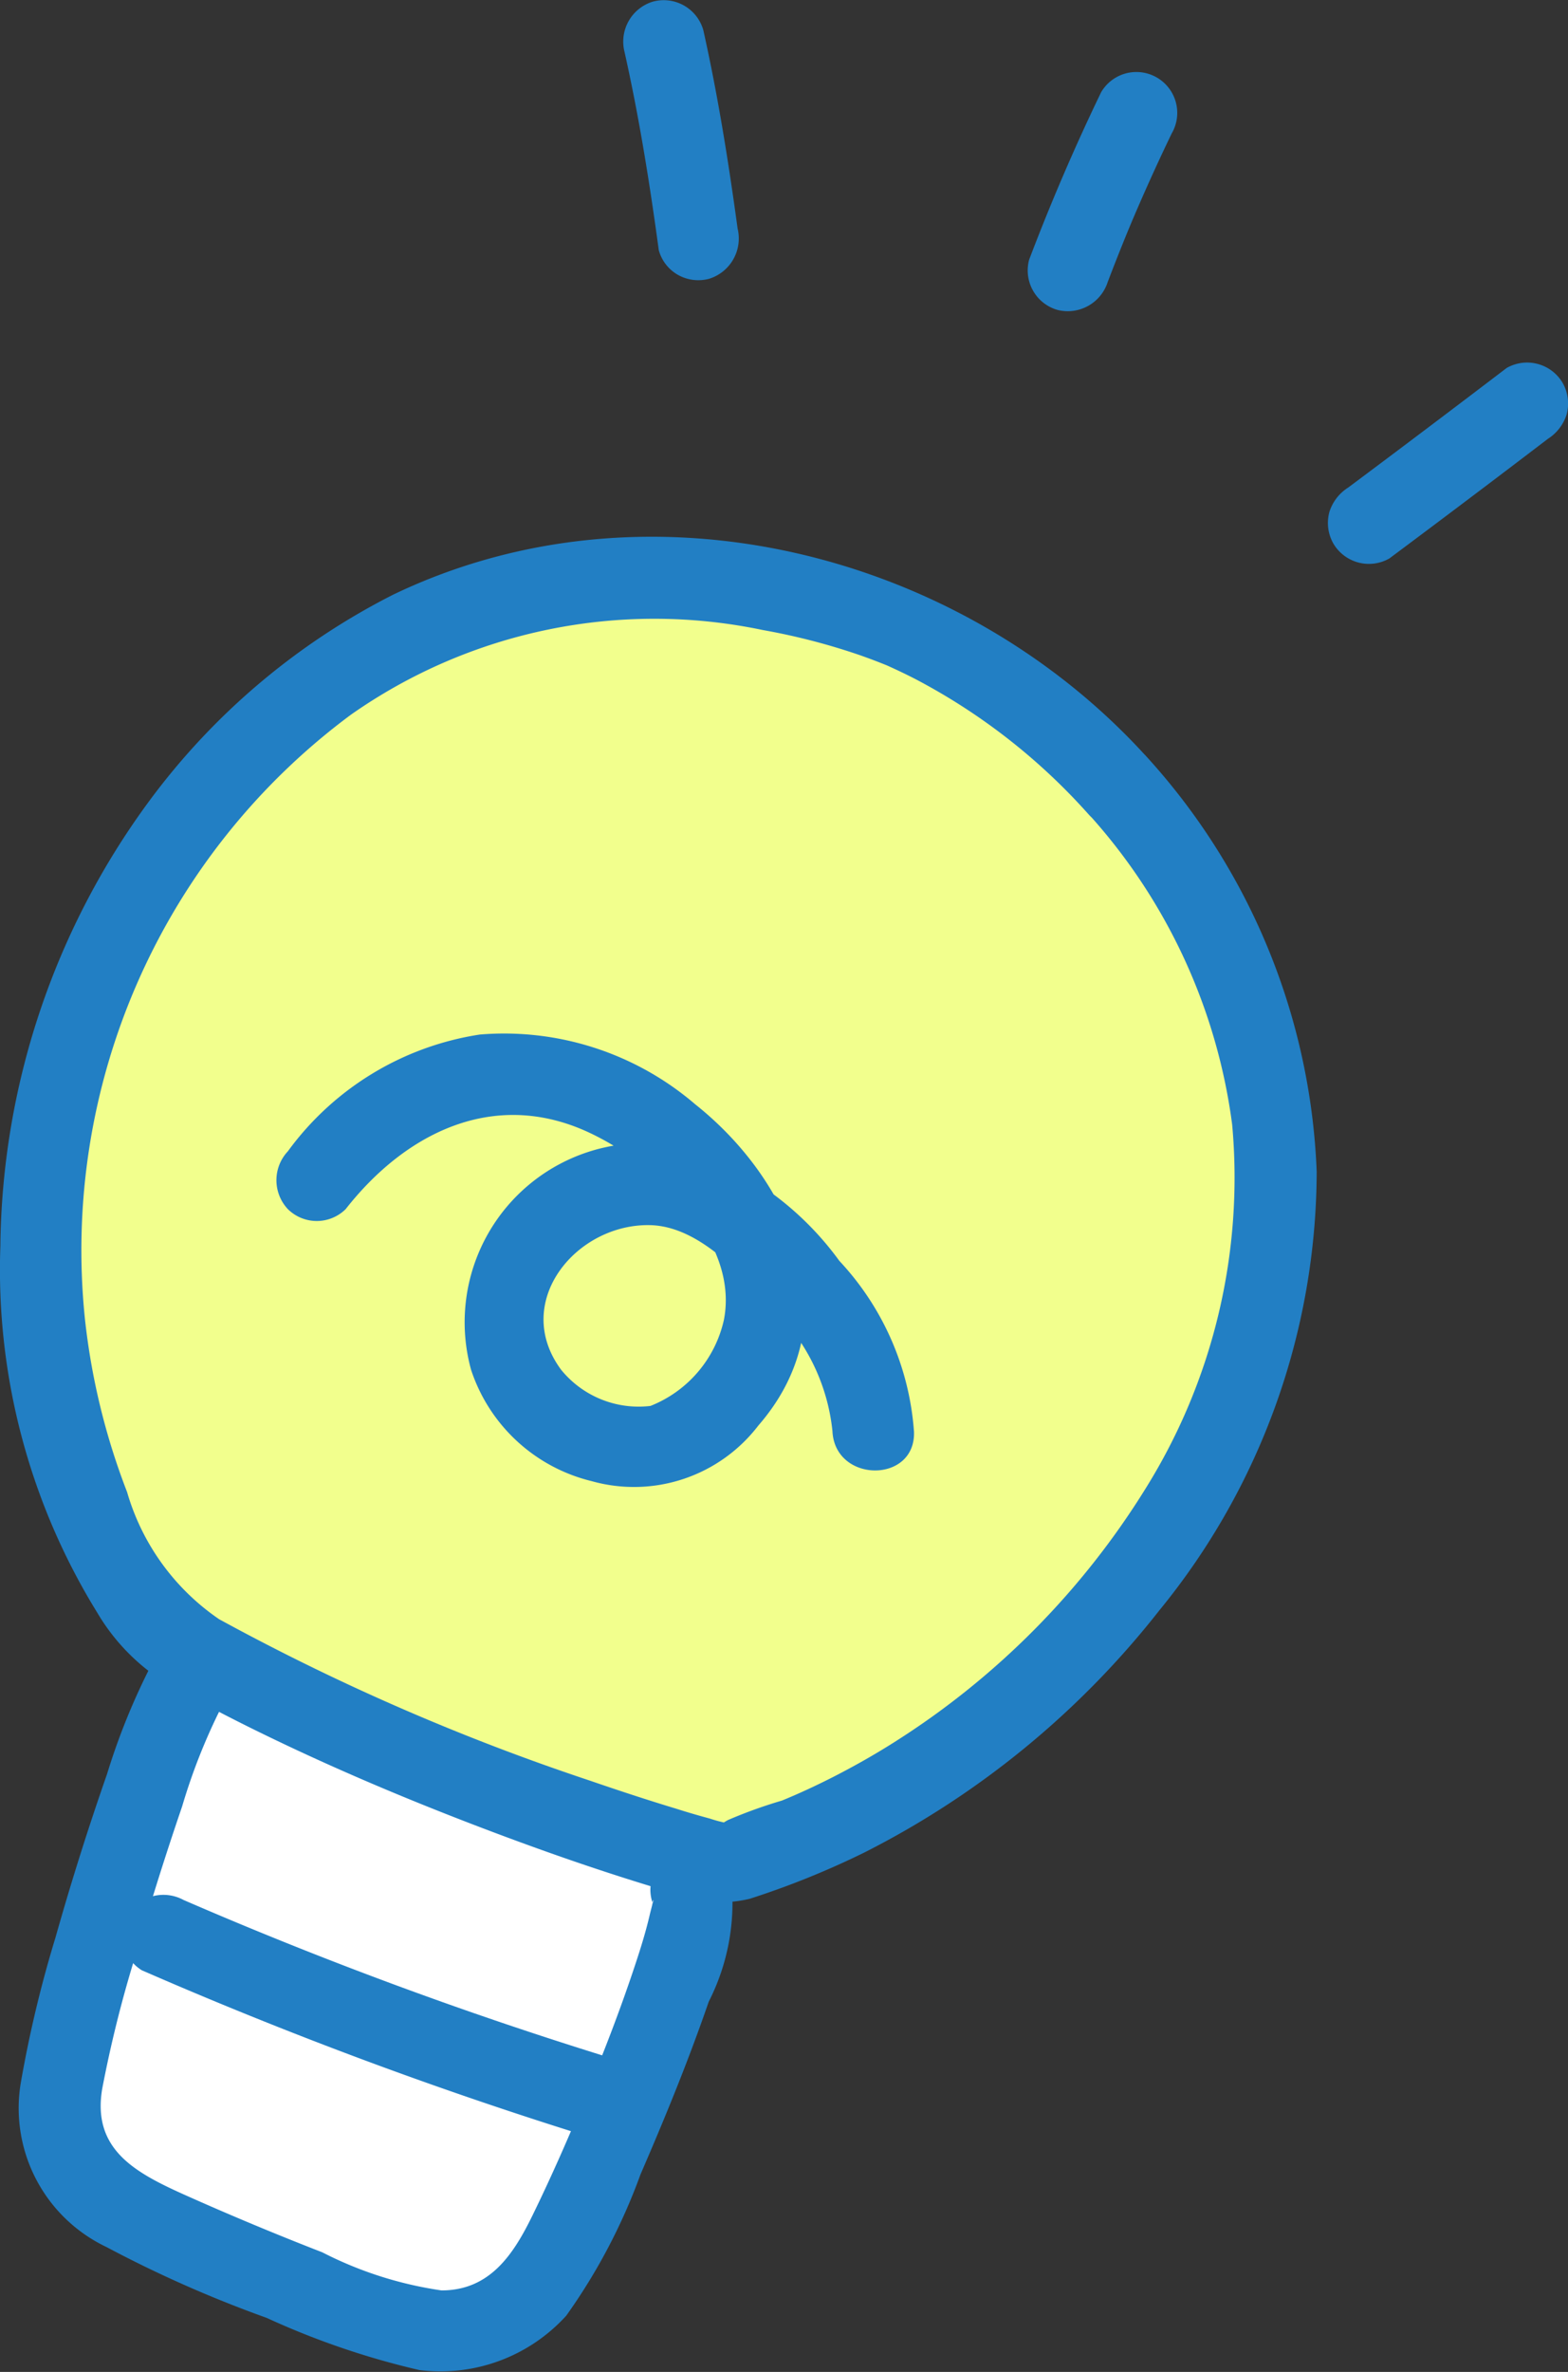
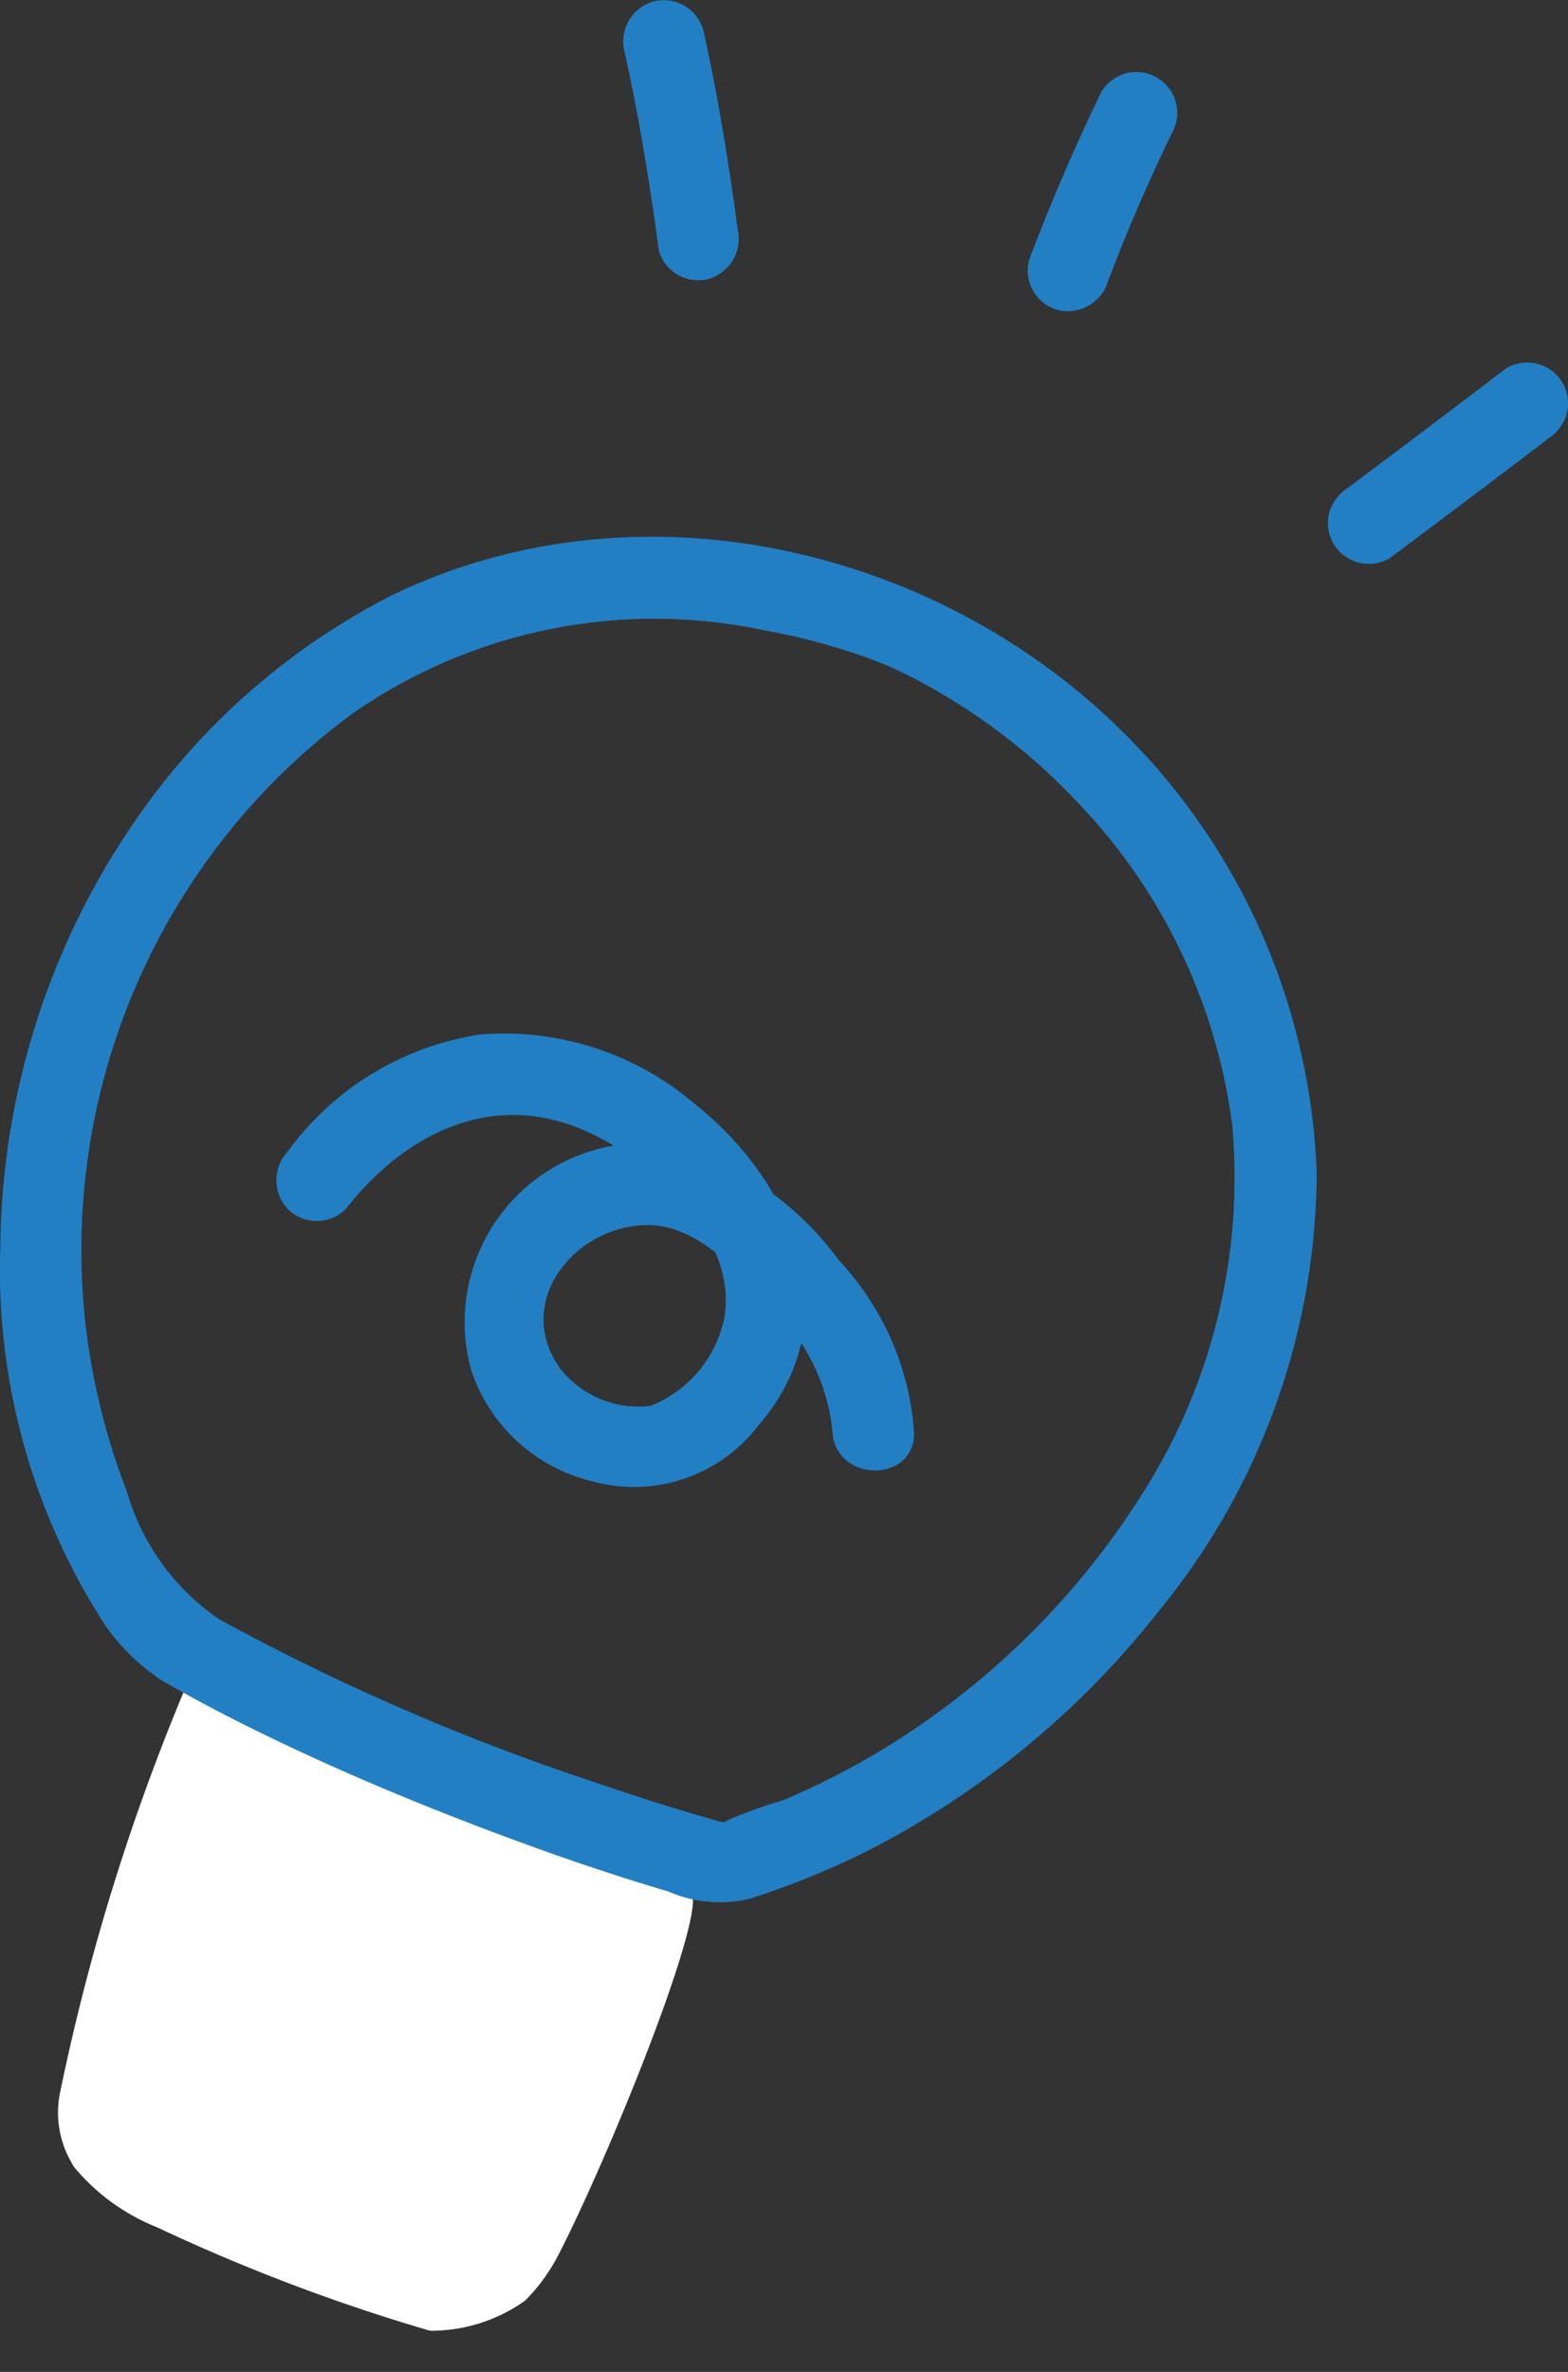
<svg xmlns="http://www.w3.org/2000/svg" width="34.621" height="52.331" viewBox="0 0 34.621 52.331">
  <rect x="0" y="0" width="34.621" height="52.331" fill="#333333" stroke="none" />
  <defs>
    <clipPath id="a">
      <rect width="34.621" height="52.331" fill="none" />
    </clipPath>
  </defs>
  <g transform="translate(0 0)">
    <g transform="translate(0 -0.001)" clip-path="url(#a)">
      <path d="M2.584,76.036a2.2,2.2,0,0,1-.246-1.622A48.084,48.084,0,0,1,5.09,65.552l.441-.658A57.747,57.747,0,0,0,16.3,69.262c-.016.458-.024.8-.024.8.272.645-1.849,5.86-2.943,7.988a4.073,4.073,0,0,1-.739,1.018,3.577,3.577,0,0,1-2.1.666,41.413,41.413,0,0,1-6.031-2.284,4.576,4.576,0,0,1-1.83-1.329l-.05-.082" transform="translate(-0.998 -28.31)" fill="#fff" />
-       <path d="M25.38,27.2c.284.319.564.664.837,1.036A12.684,12.684,0,0,1,27.7,41.35a15.844,15.844,0,0,1-3.632,5.172,17.991,17.991,0,0,1-3.787,2.934A17.058,17.058,0,0,1,16.66,51,55.4,55.4,0,0,1,4.471,46.01c-2.017-1.882-2.988-6.36-2.855-8.783a17.855,17.855,0,0,1,.927-5.212A15.149,15.149,0,0,1,5.59,27.025a13.012,13.012,0,0,1,6.573-4.092,13.4,13.4,0,0,1,5.618-.037,13.267,13.267,0,0,1,2.762.789A13.648,13.648,0,0,1,25.38,27.2" transform="translate(-0.7 -9.865)" fill="#f2ff8d" />
      <path d="M24.042,27.129a12.649,12.649,0,0,1,3.164,6.845A12.953,12.953,0,0,1,25.3,41.993a17.559,17.559,0,0,1-5.546,5.6c-.439.279-.891.534-1.354.771-.372.189-.751.366-1.138.524a10.472,10.472,0,0,0-1.19.429c-.358.2.05.075-.064.058a2.962,2.962,0,0,1-.338-.092q-.373-.1-.744-.218c-.635-.192-1.267-.4-1.895-.616a49.975,49.975,0,0,1-8.192-3.563,5.119,5.119,0,0,1-2.033-2.806,15.051,15.051,0,0,1-.931-3.821A14.706,14.706,0,0,1,7.75,24.928a11.663,11.663,0,0,1,9.091-1.867,14.292,14.292,0,0,1,2.134.551q.317.111.628.238c.146.06-.164-.073.018.009s.384.178.573.275a13.543,13.543,0,0,1,3.847,3c.781.862,2.054-.417,1.276-1.276-4.1-4.521-11.015-6.273-16.63-3.58A15.276,15.276,0,0,0,3.3,26.827,16.827,16.827,0,0,0,.008,36.662a14.4,14.4,0,0,0,2.143,8.085,4.536,4.536,0,0,0,1.425,1.49c.733.426,1.486.819,2.249,1.189,1.562.76,3.167,1.436,4.79,2.054,1.363.519,2.741,1,4.141,1.413a2.838,2.838,0,0,0,1.8.16,18.624,18.624,0,0,0,2.524-1.018A19.412,19.412,0,0,0,25.6,44.688a15.329,15.329,0,0,0,3.472-9.679,14.419,14.419,0,0,0-3.758-9.156c-.765-.876-2.037.4-1.276,1.276" transform="translate(0 -9.16)" fill="#227fc4" />
-       <path d="M5.237,75.835a95.856,95.856,0,0,0,9.639,3.6c1.11.348,1.585-1.392.479-1.739a91.747,91.747,0,0,1-9.208-3.417.931.931,0,0,0-1.234.324.909.909,0,0,0,.324,1.234" transform="translate(-2.094 -32.359)" fill="#227fc4" />
-       <path d="M3.631,64.912a14.739,14.739,0,0,0-.951,2.356q-.624,1.785-1.138,3.606a26.382,26.382,0,0,0-.771,3.235A3.39,3.39,0,0,0,2.664,77.7a26.707,26.707,0,0,0,3.541,1.565,17.522,17.522,0,0,0,3.37,1.151,3.749,3.749,0,0,0,3.245-1.2A13,13,0,0,0,14.459,76.1c.543-1.253,1.062-2.52,1.507-3.812a4.791,4.791,0,0,0,.5-2.655c-.355-1.1-2.1-.63-1.74.48-.014-.043.058-.142-.015.048.03-.08-.023.1-.055.241-.089.377-.206.749-.329,1.116-.325.979-.7,1.942-1.095,2.895-.361.874-.742,1.741-1.157,2.59s-.934,1.657-2.01,1.656a8.39,8.39,0,0,1-2.633-.841q-1.546-.6-3.059-1.277c-1.082-.487-2.023-1-1.8-2.326a26.985,26.985,0,0,1,.683-2.774Q3.75,69.7,4.339,67.979a13.143,13.143,0,0,1,.85-2.157.9.9,0,0,0-1.558-.91" transform="translate(-0.317 -28.125)" fill="#227fc4" />
      <path d="M55.955,14.3q-1.744,1.329-3.5,2.639a.984.984,0,0,0-.414.539.921.921,0,0,0,.091.7.911.911,0,0,0,1.234.324q1.758-1.31,3.5-2.639a.99.99,0,0,0,.414-.539.921.921,0,0,0-.091-.7.911.911,0,0,0-1.234-.324" transform="translate(-22.689 -6.18)" fill="#227fc4" />
      <path d="M42.014,7.448q.166-.435.34-.866.087-.216.177-.43l.051-.123-.026.063c.031-.071.061-.143.092-.214q.369-.855.773-1.693a.9.9,0,1,0-1.558-.91q-.874,1.811-1.589,3.694a.906.906,0,0,0,.63,1.109.927.927,0,0,0,1.109-.63" transform="translate(-17.551 -1.238)" fill="#227fc4" />
      <path d="M26.937,5.043c-.2-1.467-.434-2.932-.757-4.377A.909.909,0,0,0,25.07.036a.922.922,0,0,0-.63,1.109c.324,1.445.558,2.91.757,4.377a.9.9,0,0,0,.415.539.918.918,0,0,0,.695.091.931.931,0,0,0,.63-1.109" transform="translate(-10.651 0)" fill="#227fc4" />
      <path d="M24.9,49.217a6.152,6.152,0,0,0-1.648-3.762,6.789,6.789,0,0,0-3.6-2.531,3.952,3.952,0,0,0-4.531,4.934,3.729,3.729,0,0,0,2.666,2.458,3.457,3.457,0,0,0,3.678-1.229c2.048-2.352.782-5.356-1.394-7.085a6.481,6.481,0,0,0-4.756-1.54,6.449,6.449,0,0,0-4.239,2.576.932.932,0,0,0,0,1.276.908.908,0,0,0,1.276,0c1.318-1.68,3.265-2.66,5.352-1.7,1.449.669,3.346,2.351,3,4.142a2.667,2.667,0,0,1-1.622,1.9,2.206,2.206,0,0,1-1.974-.8c-1.1-1.488.331-3.222,1.962-3.189,1.089.022,2.031,1.1,2.716,1.843a4.386,4.386,0,0,1,1.314,2.7c.052,1.156,1.856,1.162,1.8,0" transform="translate(-4.72 -17.636)" fill="#227fc4" />
    </g>
  </g>
</svg>